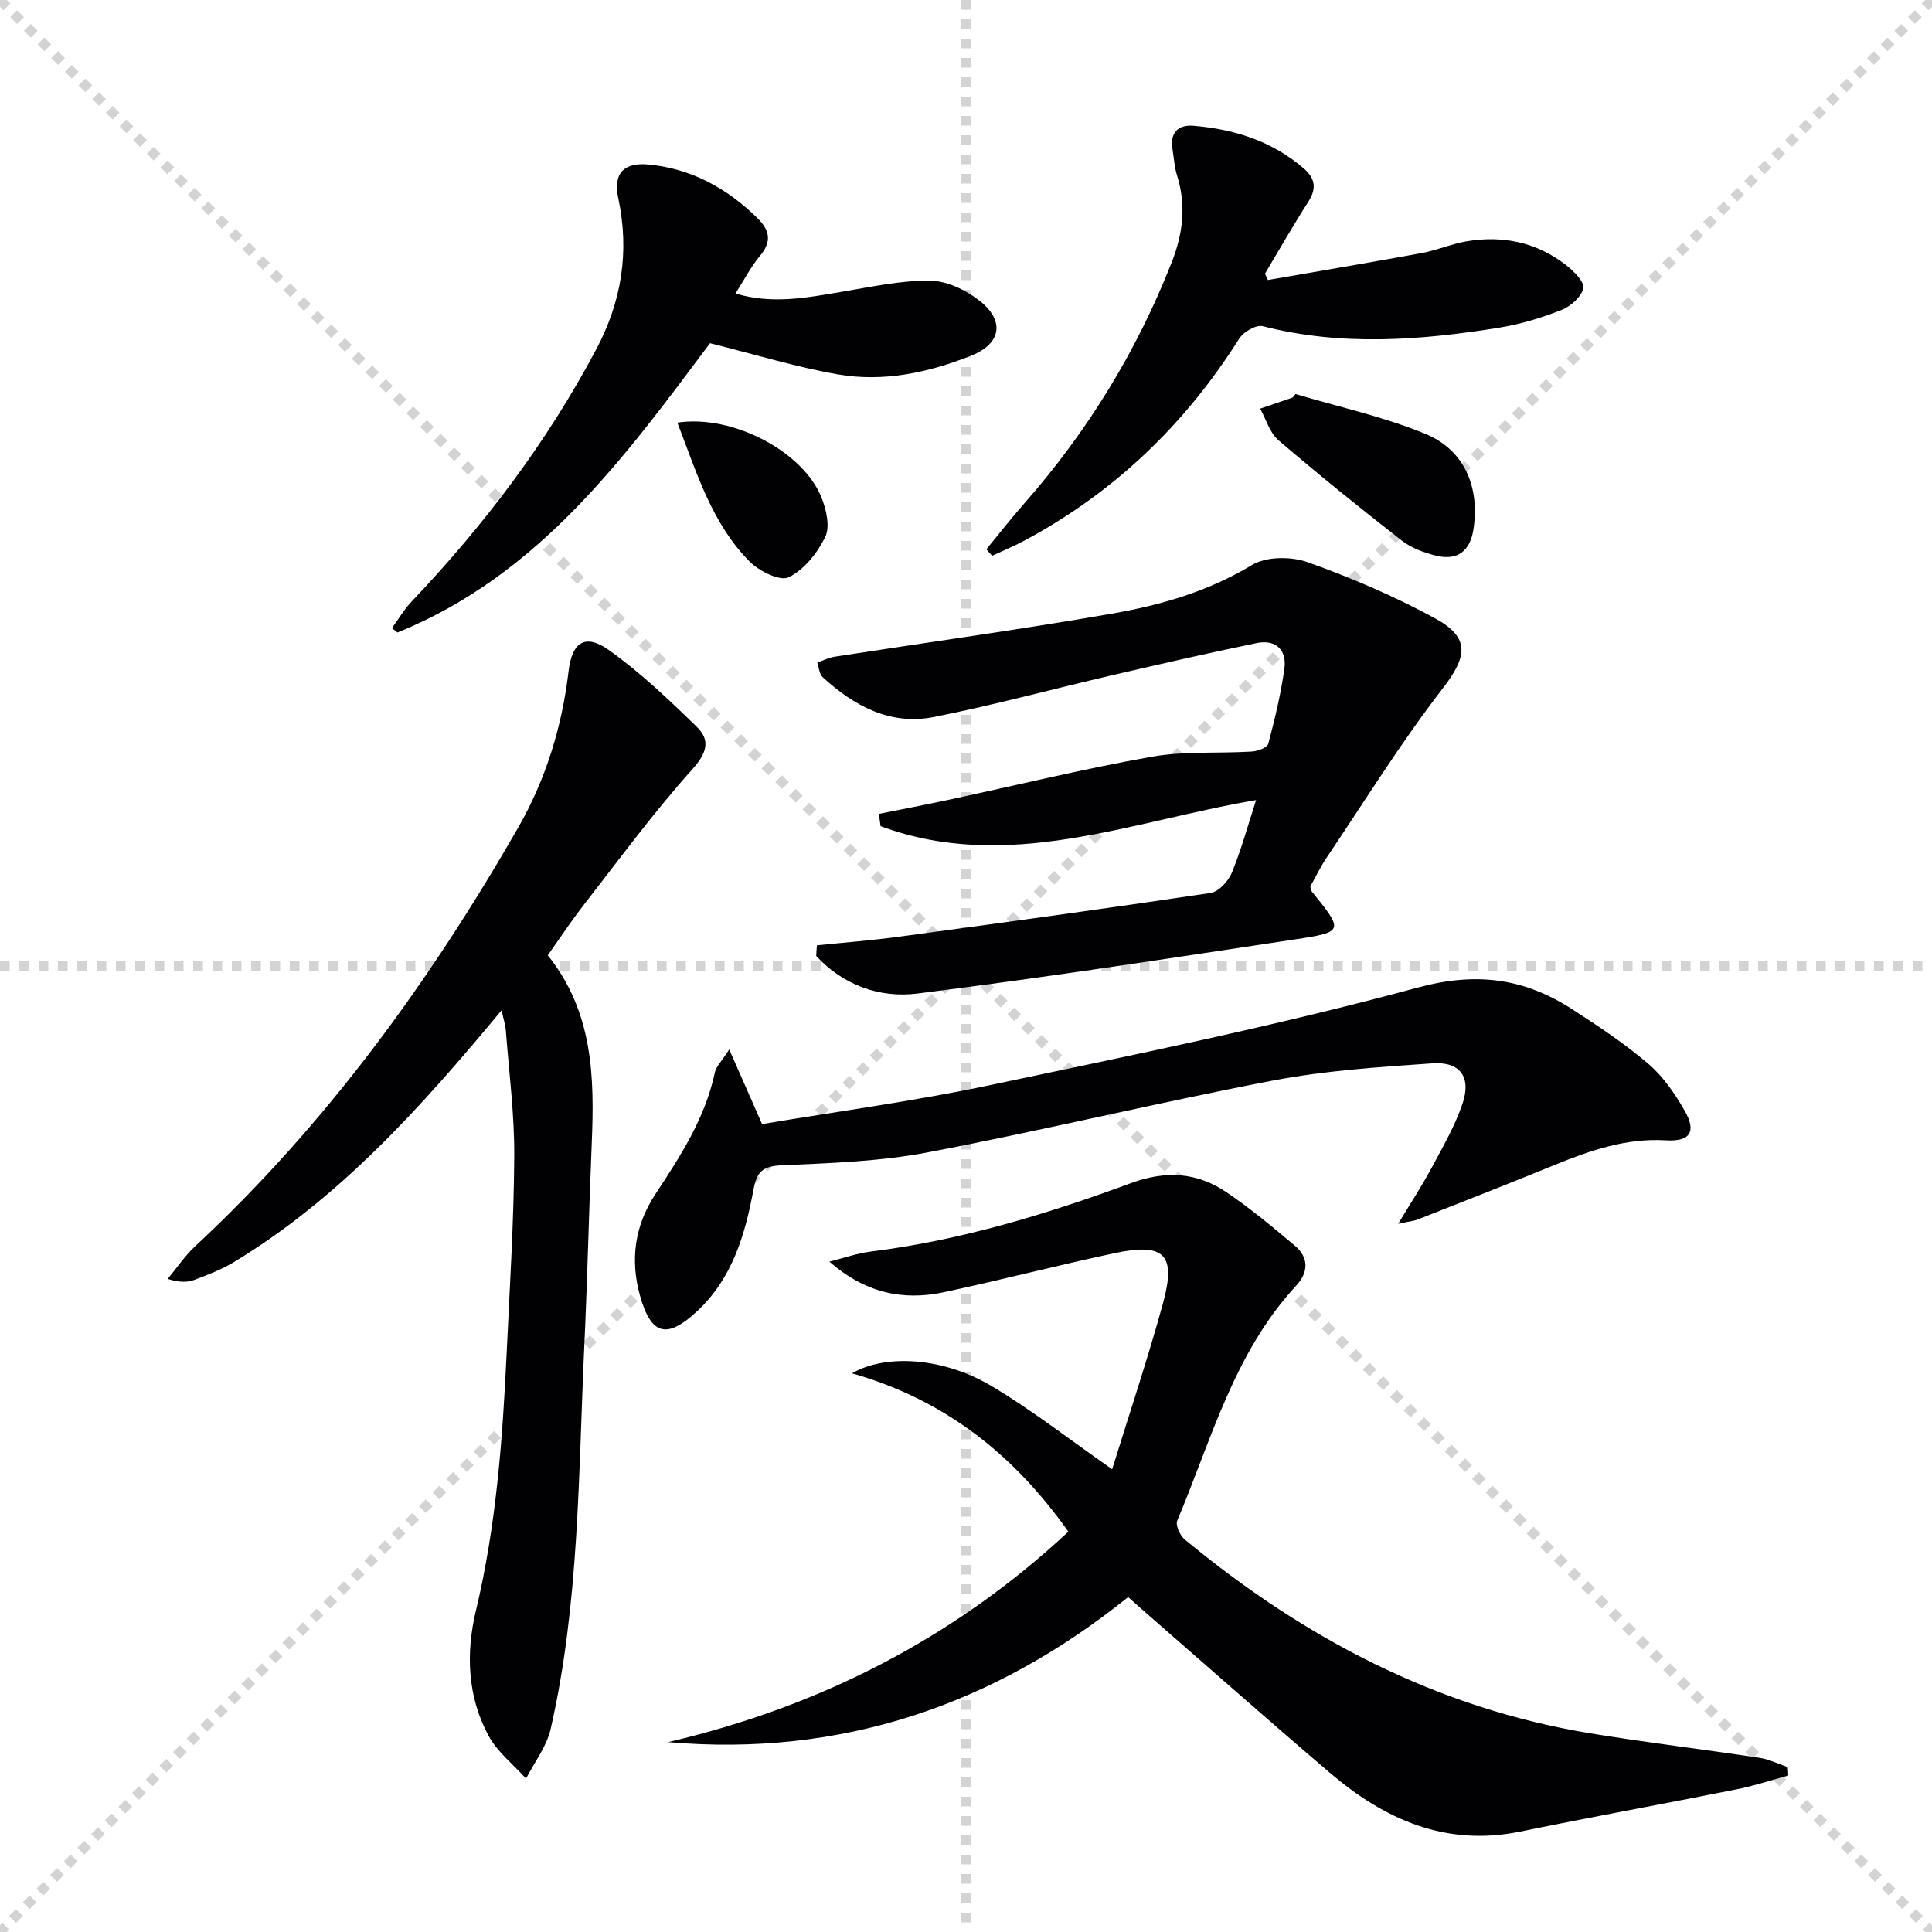
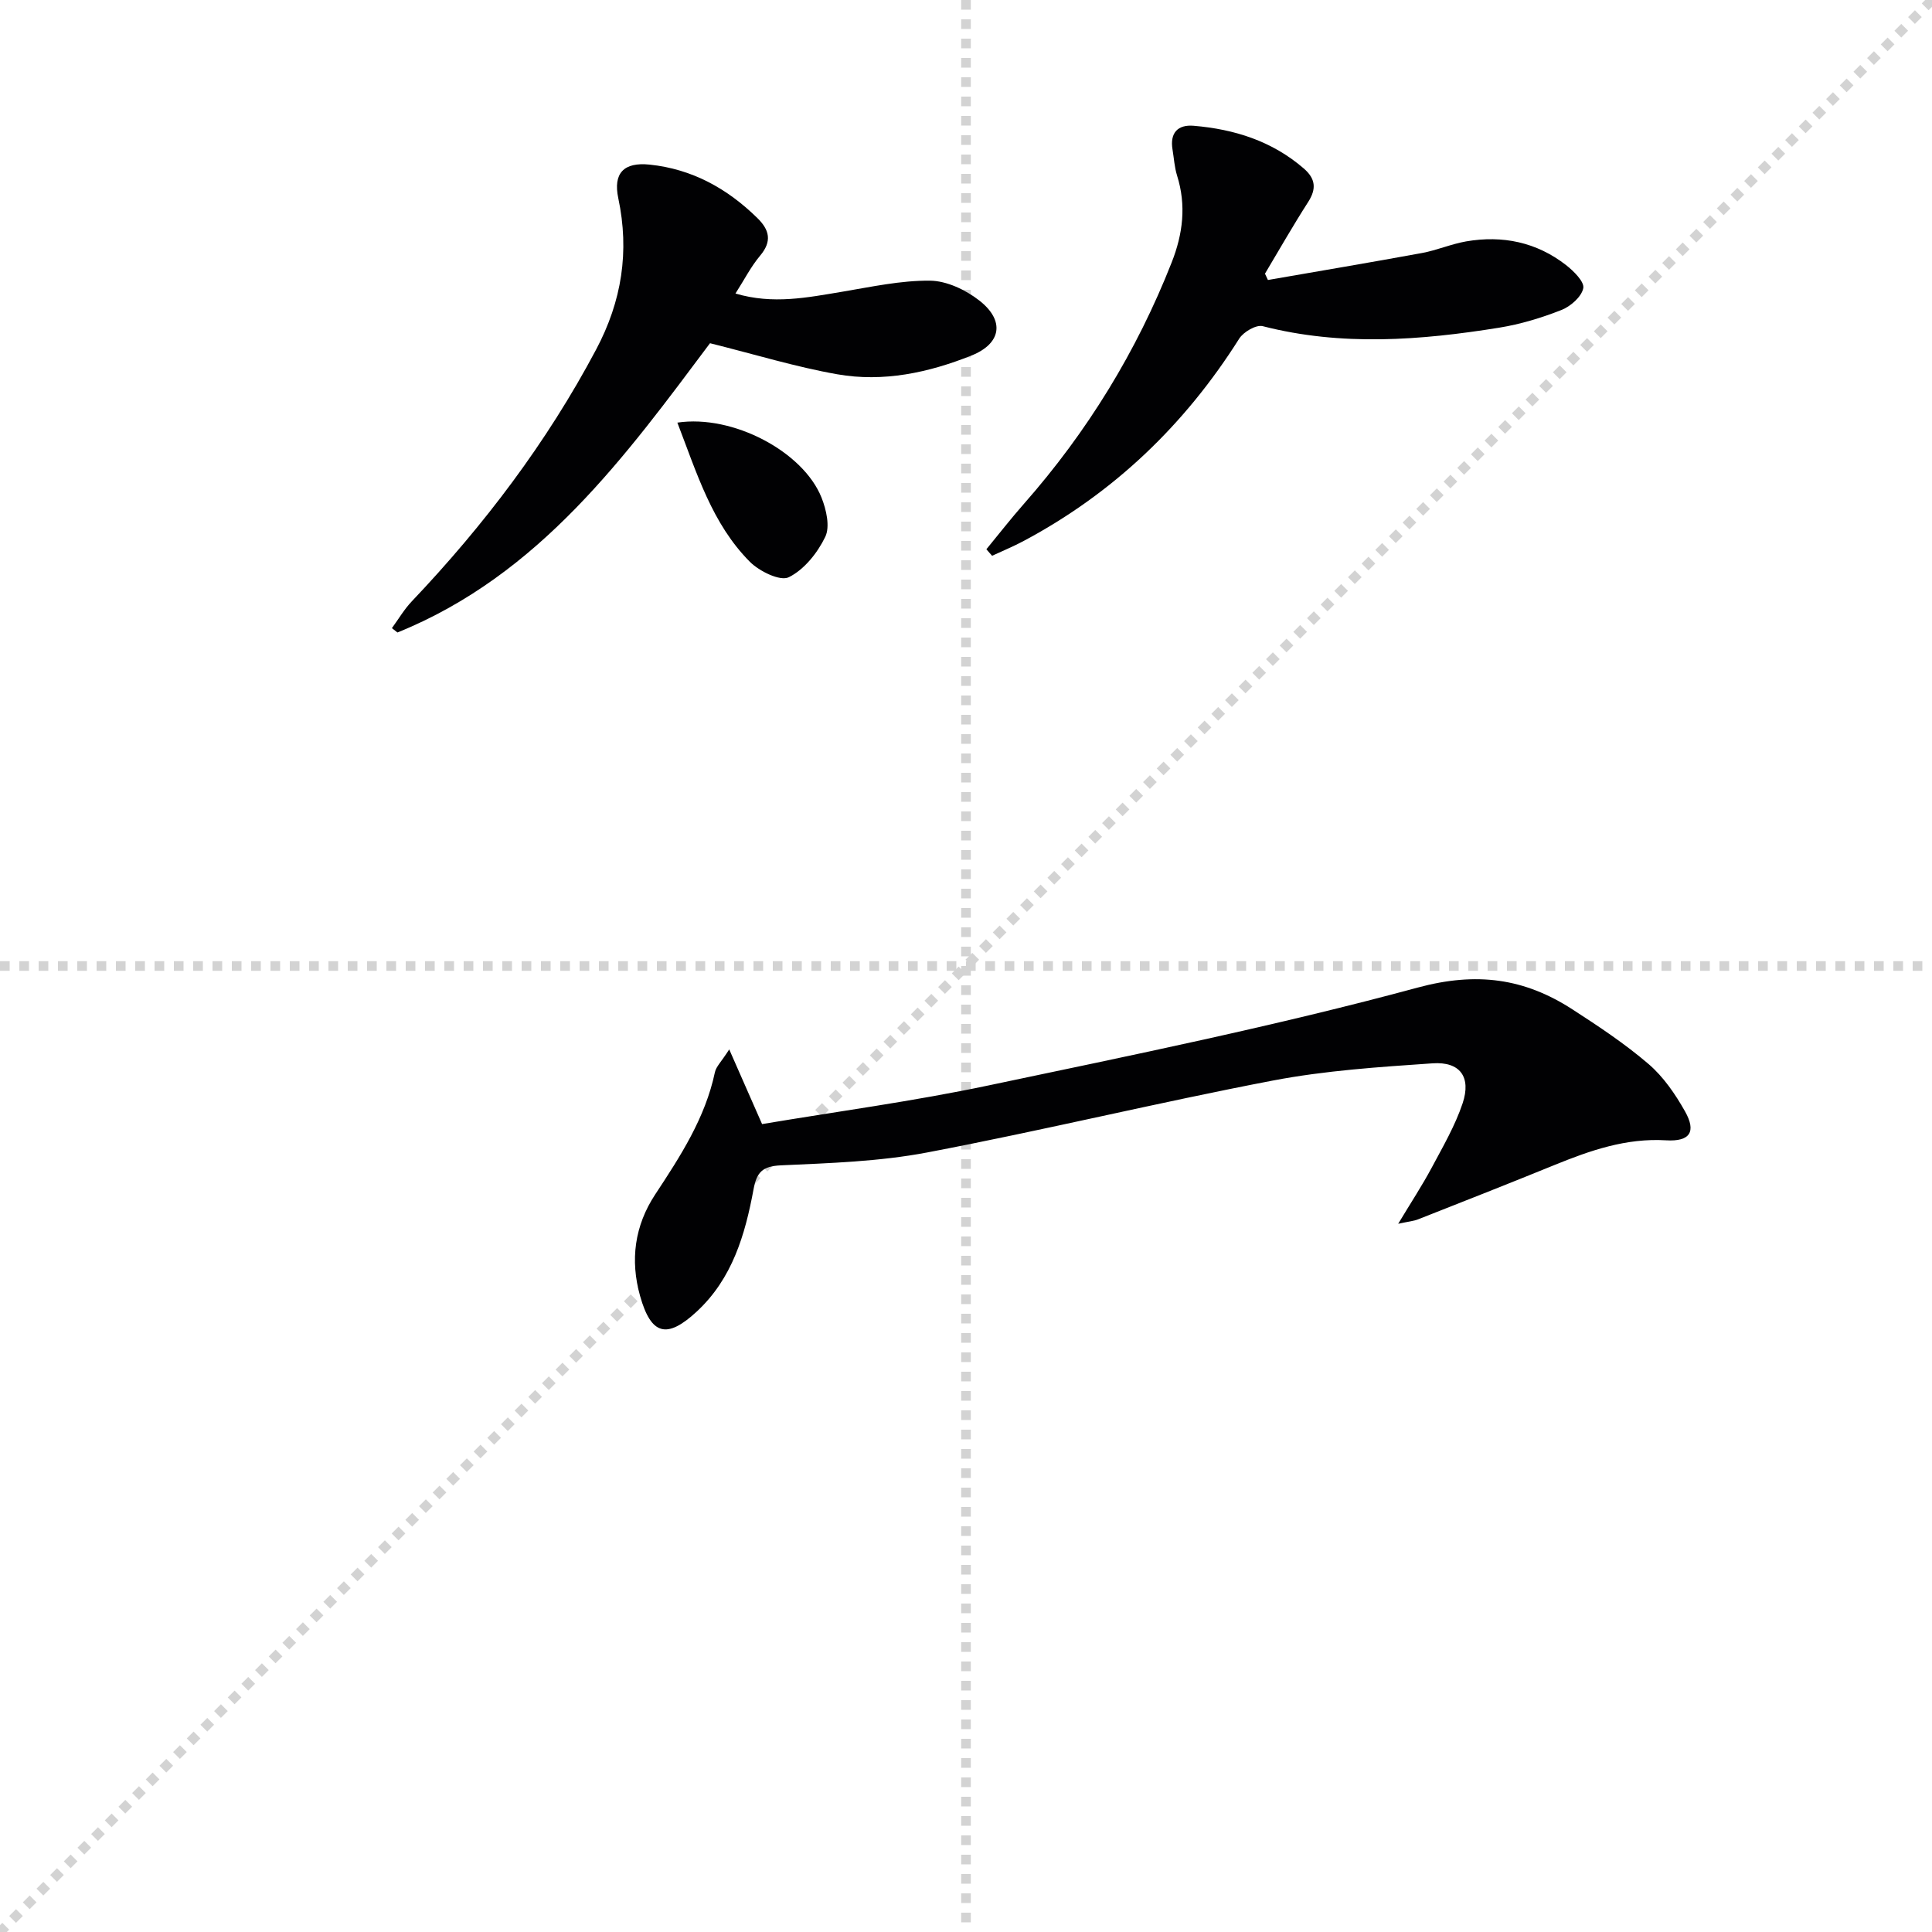
<svg xmlns="http://www.w3.org/2000/svg" enable-background="new 0 0 400 400" viewBox="0 0 400 400">
  <g stroke="lightgray" stroke-dasharray="1,1" stroke-width="1" transform="scale(2, 2)">
-     <line x1="0" y1="0" x2="200" y2="200" />
    <line x1="200" y1="0" x2="0" y2="200" />
    <line x1="100" y1="0" x2="100" y2="200" />
    <line x1="0" y1="100" x2="200" y2="100" />
  </g>
  <g fill="#010103">
-     <path d="m370.25 367.6c-3.53.96-7.02 2.13-10.6 2.84-14.96 2.99-29.97 5.71-44.91 8.77-15.45 3.16-28.1-2.52-39.44-12.2-13.04-11.13-25.88-22.49-38.8-33.75-.86-.75-1.71-1.52-2.93-2.6-27.86 22.39-59.36 33.14-95.25 30.03 31.46-7.37 59.21-21.52 82.87-43.58-11.29-15.95-25.55-27.3-44.79-32.78 6.95-4.06 18.84-3.27 28.65 2.5 8.38 4.93 16.08 11 25.21 17.36 3.53-11.42 7.36-22.81 10.53-34.39 2.77-10.11.28-12.55-10.08-10.34-11.83 2.53-23.55 5.57-35.39 8.1-8.48 1.81-16.36.03-23.6-6.35 2.86-.71 5.69-1.73 8.59-2.09 18.57-2.32 36.36-7.72 53.8-14.15 7.31-2.7 13.71-2.26 19.85 1.89 4.94 3.34 9.55 7.19 14.12 11.04 2.96 2.49 2.82 5.55.26 8.31-12.84 13.86-17.53 31.86-24.61 48.63-.4.94.59 3.09 1.57 3.9 24.65 20.39 52.16 34.91 84.03 40.14 11.62 1.9 23.32 3.3 34.97 5.06 2 .3 3.89 1.27 5.83 1.92.06.59.09 1.16.12 1.74z" />
-     <path d="m103.85 209.16c-16.63 20.03-33.47 38.84-55.42 52.14-2.53 1.53-5.35 2.62-8.13 3.67-1.46.55-3.12.59-5.59-.18 1.9-2.28 3.58-4.8 5.74-6.81 27.05-25.17 48.48-54.67 66.79-86.56 5.76-10.04 9.12-20.95 10.48-32.49.71-6.02 3.47-7.8 8.3-4.37 6.55 4.65 12.45 10.28 18.23 15.91 2.86 2.78 2.15 5.39-.92 8.81-7.98 8.89-15.07 18.57-22.42 28.01-2.64 3.39-5.01 6.98-7.5 10.49 9.42 11.74 9.68 25.27 9.1 39.03-.58 13.96-.89 27.94-1.54 41.9-1.23 26.53-1.01 53.2-6.97 79.29-.83 3.61-3.35 6.84-5.09 10.24-2.65-2.95-5.98-5.54-7.8-8.94-4.35-8.09-4.67-17.08-2.59-25.78 4.25-17.73 5.55-35.74 6.4-53.83.63-13.44 1.47-26.89 1.55-40.33.05-8.61-1.07-17.24-1.73-25.85-.08-1.25-.49-2.46-.89-4.35z" />
-     <path d="m169.13 195.72c5.65-.58 11.33-1.02 16.96-1.78 21.53-2.91 43.06-5.85 64.54-9.06 1.68-.25 3.68-2.43 4.4-4.17 1.98-4.82 3.35-9.89 5.03-15.06-26.12 4.42-51.4 15.13-77.75 5.4-.12-.85-.23-1.7-.35-2.54 4.86-.98 9.74-1.91 14.59-2.95 13.94-2.99 27.82-6.39 41.85-8.88 6.76-1.2 13.82-.66 20.73-1.08 1.22-.07 3.23-.79 3.45-1.6 1.36-5.1 2.59-10.26 3.33-15.48.56-3.95-1.75-6.19-5.71-5.38-10.06 2.06-20.07 4.37-30.07 6.69-12.28 2.85-24.46 6.18-36.81 8.62-8.99 1.77-16.51-2.29-23-8.26-.7-.64-.76-1.98-1.12-3 1.19-.42 2.35-1.03 3.58-1.22 19.15-2.97 38.37-5.61 57.46-8.93 10.1-1.76 19.92-4.59 28.96-10.06 2.96-1.79 8.12-1.81 11.55-.58 9.03 3.22 17.94 7.03 26.35 11.61 7.46 4.06 6.63 8.01 1.52 14.63-8.61 11.14-16.05 23.19-23.93 34.89-1.29 1.92-2.3 4.04-3.4 6 .11.41.11.8.29 1.03 6.62 8.15 6.66 8.4-3.26 9.9-26.09 3.94-52.19 7.96-78.37 11.24-7.8.98-15.34-1.71-20.96-7.77.03-.75.09-1.48.14-2.21z" />
    <path d="m150.98 217.27c2.54 5.76 4.54 10.32 6.8 15.46 15.41-2.59 31.33-4.72 47.01-8.03 29.69-6.25 59.46-12.31 88.72-20.23 12.22-3.31 22.1-1.92 32.03 4.5 5.43 3.51 10.87 7.12 15.77 11.32 3.07 2.63 5.53 6.22 7.54 9.78 2.41 4.26 1.04 6.32-3.91 6.02-8.26-.5-15.71 2.1-23.14 5.13-9.37 3.82-18.78 7.52-28.19 11.23-.88.35-1.87.43-4.13.92 2.68-4.45 4.96-7.92 6.91-11.56 2.33-4.37 4.87-8.72 6.43-13.38 1.82-5.45-.53-8.67-6.22-8.28-11.06.76-22.22 1.49-33.09 3.57-23.93 4.58-47.63 10.34-71.57 14.89-9.9 1.88-20.13 2.2-30.24 2.66-3.83.18-5.03 1.39-5.69 4.98-1.74 9.37-4.38 18.46-11.75 25.29-6.18 5.73-9.45 4.91-11.74-3.23-2.08-7.41-1.14-14.53 3.13-21.01 5.22-7.92 10.37-15.84 12.37-25.33.26-1.16 1.32-2.14 2.96-4.7z" />
    <path d="m152.27 60.77c7.79 2.31 14.92.82 22.1-.37 6.03-1.01 12.12-2.35 18.17-2.29 3.46.03 7.41 1.91 10.23 4.12 5.3 4.15 4.57 8.89-1.64 11.38-8.88 3.55-18.25 5.56-27.78 3.88-8.57-1.51-16.96-4.09-26.35-6.43-17.36 23.17-35.2 47.95-64.71 59.89-.38-.3-.76-.6-1.15-.9 1.36-1.86 2.54-3.89 4.12-5.55 14.96-15.76 27.96-32.9 38.17-52.15 5.31-10 6.92-20.27 4.58-31.31-1.1-5.19 1.14-7.51 6.48-6.96 8.79.91 16.07 4.94 22.31 11.06 2.52 2.47 3.08 4.82.57 7.8-1.89 2.24-3.25 4.94-5.1 7.83z" />
-     <path d="m204.22 113.72c2.59-3.15 5.1-6.38 7.8-9.44 13.09-14.87 23.3-31.49 30.56-49.94 2.33-5.91 3.06-11.82 1.12-17.99-.54-1.72-.64-3.58-.94-5.38-.58-3.46 1.09-5.21 4.38-4.93 8.42.71 16.22 3.16 22.78 8.83 2.45 2.11 2.68 4.21.92 6.95-3.12 4.86-5.98 9.88-8.94 14.84.2.44.41.87.61 1.31 10.64-1.85 21.29-3.64 31.91-5.59 3.08-.57 6.03-1.86 9.12-2.4 7.54-1.3 14.59.15 20.69 4.9 1.59 1.24 3.84 3.47 3.57 4.79-.36 1.78-2.62 3.76-4.52 4.51-4.14 1.63-8.49 2.95-12.87 3.66-16.32 2.63-32.65 3.88-48.98-.31-1.35-.35-3.99 1.19-4.87 2.59-11.26 17.84-25.97 31.93-44.6 41.87-2.13 1.14-4.37 2.06-6.56 3.08-.4-.44-.79-.89-1.18-1.35z" />
-     <path d="m268.22 81.58c8.98 2.68 18.25 4.69 26.87 8.24 8.15 3.36 11.31 11.06 9.97 19.78-.69 4.49-3.29 6.52-7.7 5.45-2.52-.61-5.18-1.6-7.19-3.17-8.64-6.73-17.18-13.62-25.5-20.75-1.8-1.54-2.54-4.32-3.77-6.52 2.24-.77 4.48-1.53 6.72-2.3.19-.24.39-.49.6-.73z" />
+     <path d="m204.22 113.72c2.59-3.15 5.1-6.38 7.8-9.44 13.09-14.87 23.3-31.49 30.56-49.94 2.33-5.91 3.06-11.82 1.12-17.99-.54-1.72-.64-3.58-.94-5.38-.58-3.46 1.09-5.21 4.38-4.93 8.42.71 16.22 3.16 22.78 8.83 2.45 2.11 2.68 4.21.92 6.95-3.12 4.86-5.98 9.88-8.94 14.84.2.44.41.87.61 1.31 10.64-1.85 21.29-3.64 31.91-5.59 3.08-.57 6.03-1.86 9.12-2.4 7.54-1.3 14.59.15 20.69 4.9 1.59 1.24 3.84 3.47 3.57 4.79-.36 1.78-2.62 3.76-4.52 4.51-4.14 1.63-8.49 2.95-12.87 3.66-16.32 2.63-32.65 3.88-48.98-.31-1.35-.35-3.99 1.19-4.87 2.59-11.26 17.84-25.97 31.93-44.6 41.87-2.13 1.14-4.37 2.06-6.56 3.08-.4-.44-.79-.89-1.18-1.35" />
    <path d="m140.24 87.5c11.52-1.73 26.07 6.03 29.85 15.53.99 2.49 1.79 6 .77 8.12-1.6 3.32-4.37 6.79-7.55 8.36-1.79.88-6.1-1.23-8.06-3.2-7.84-7.88-10.96-18.31-15.01-28.81z" />
  </g>
</svg>